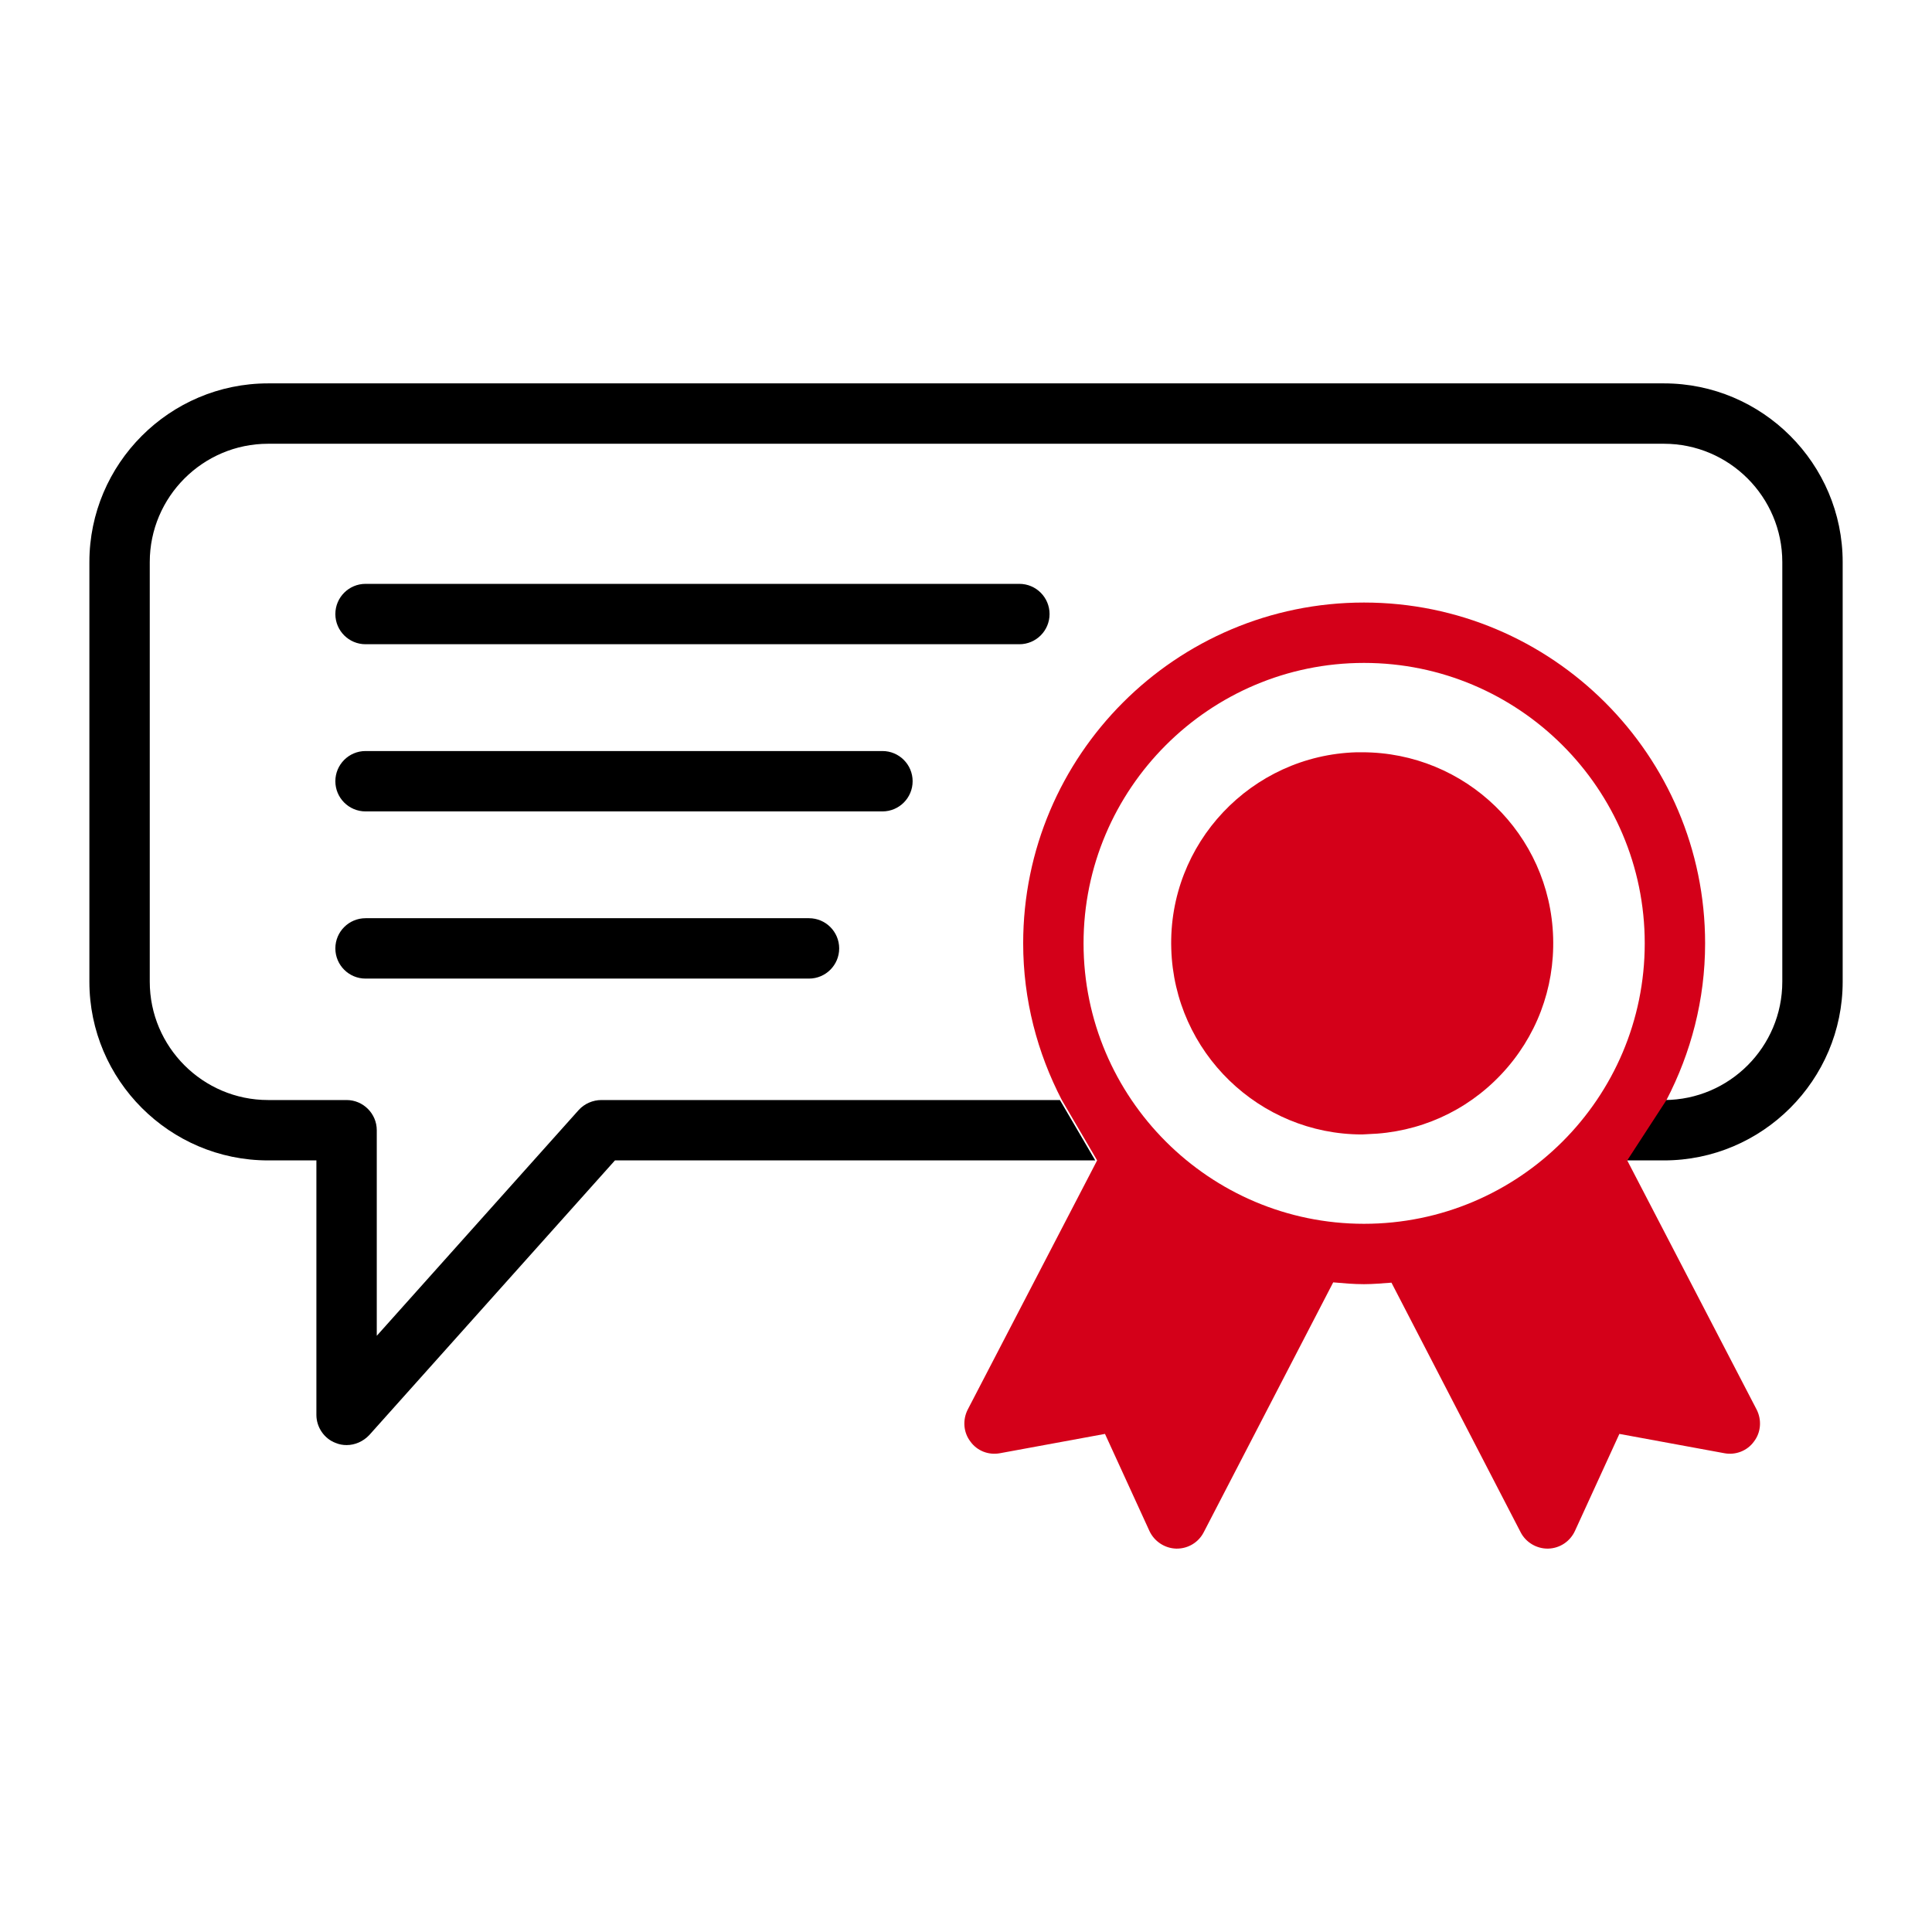
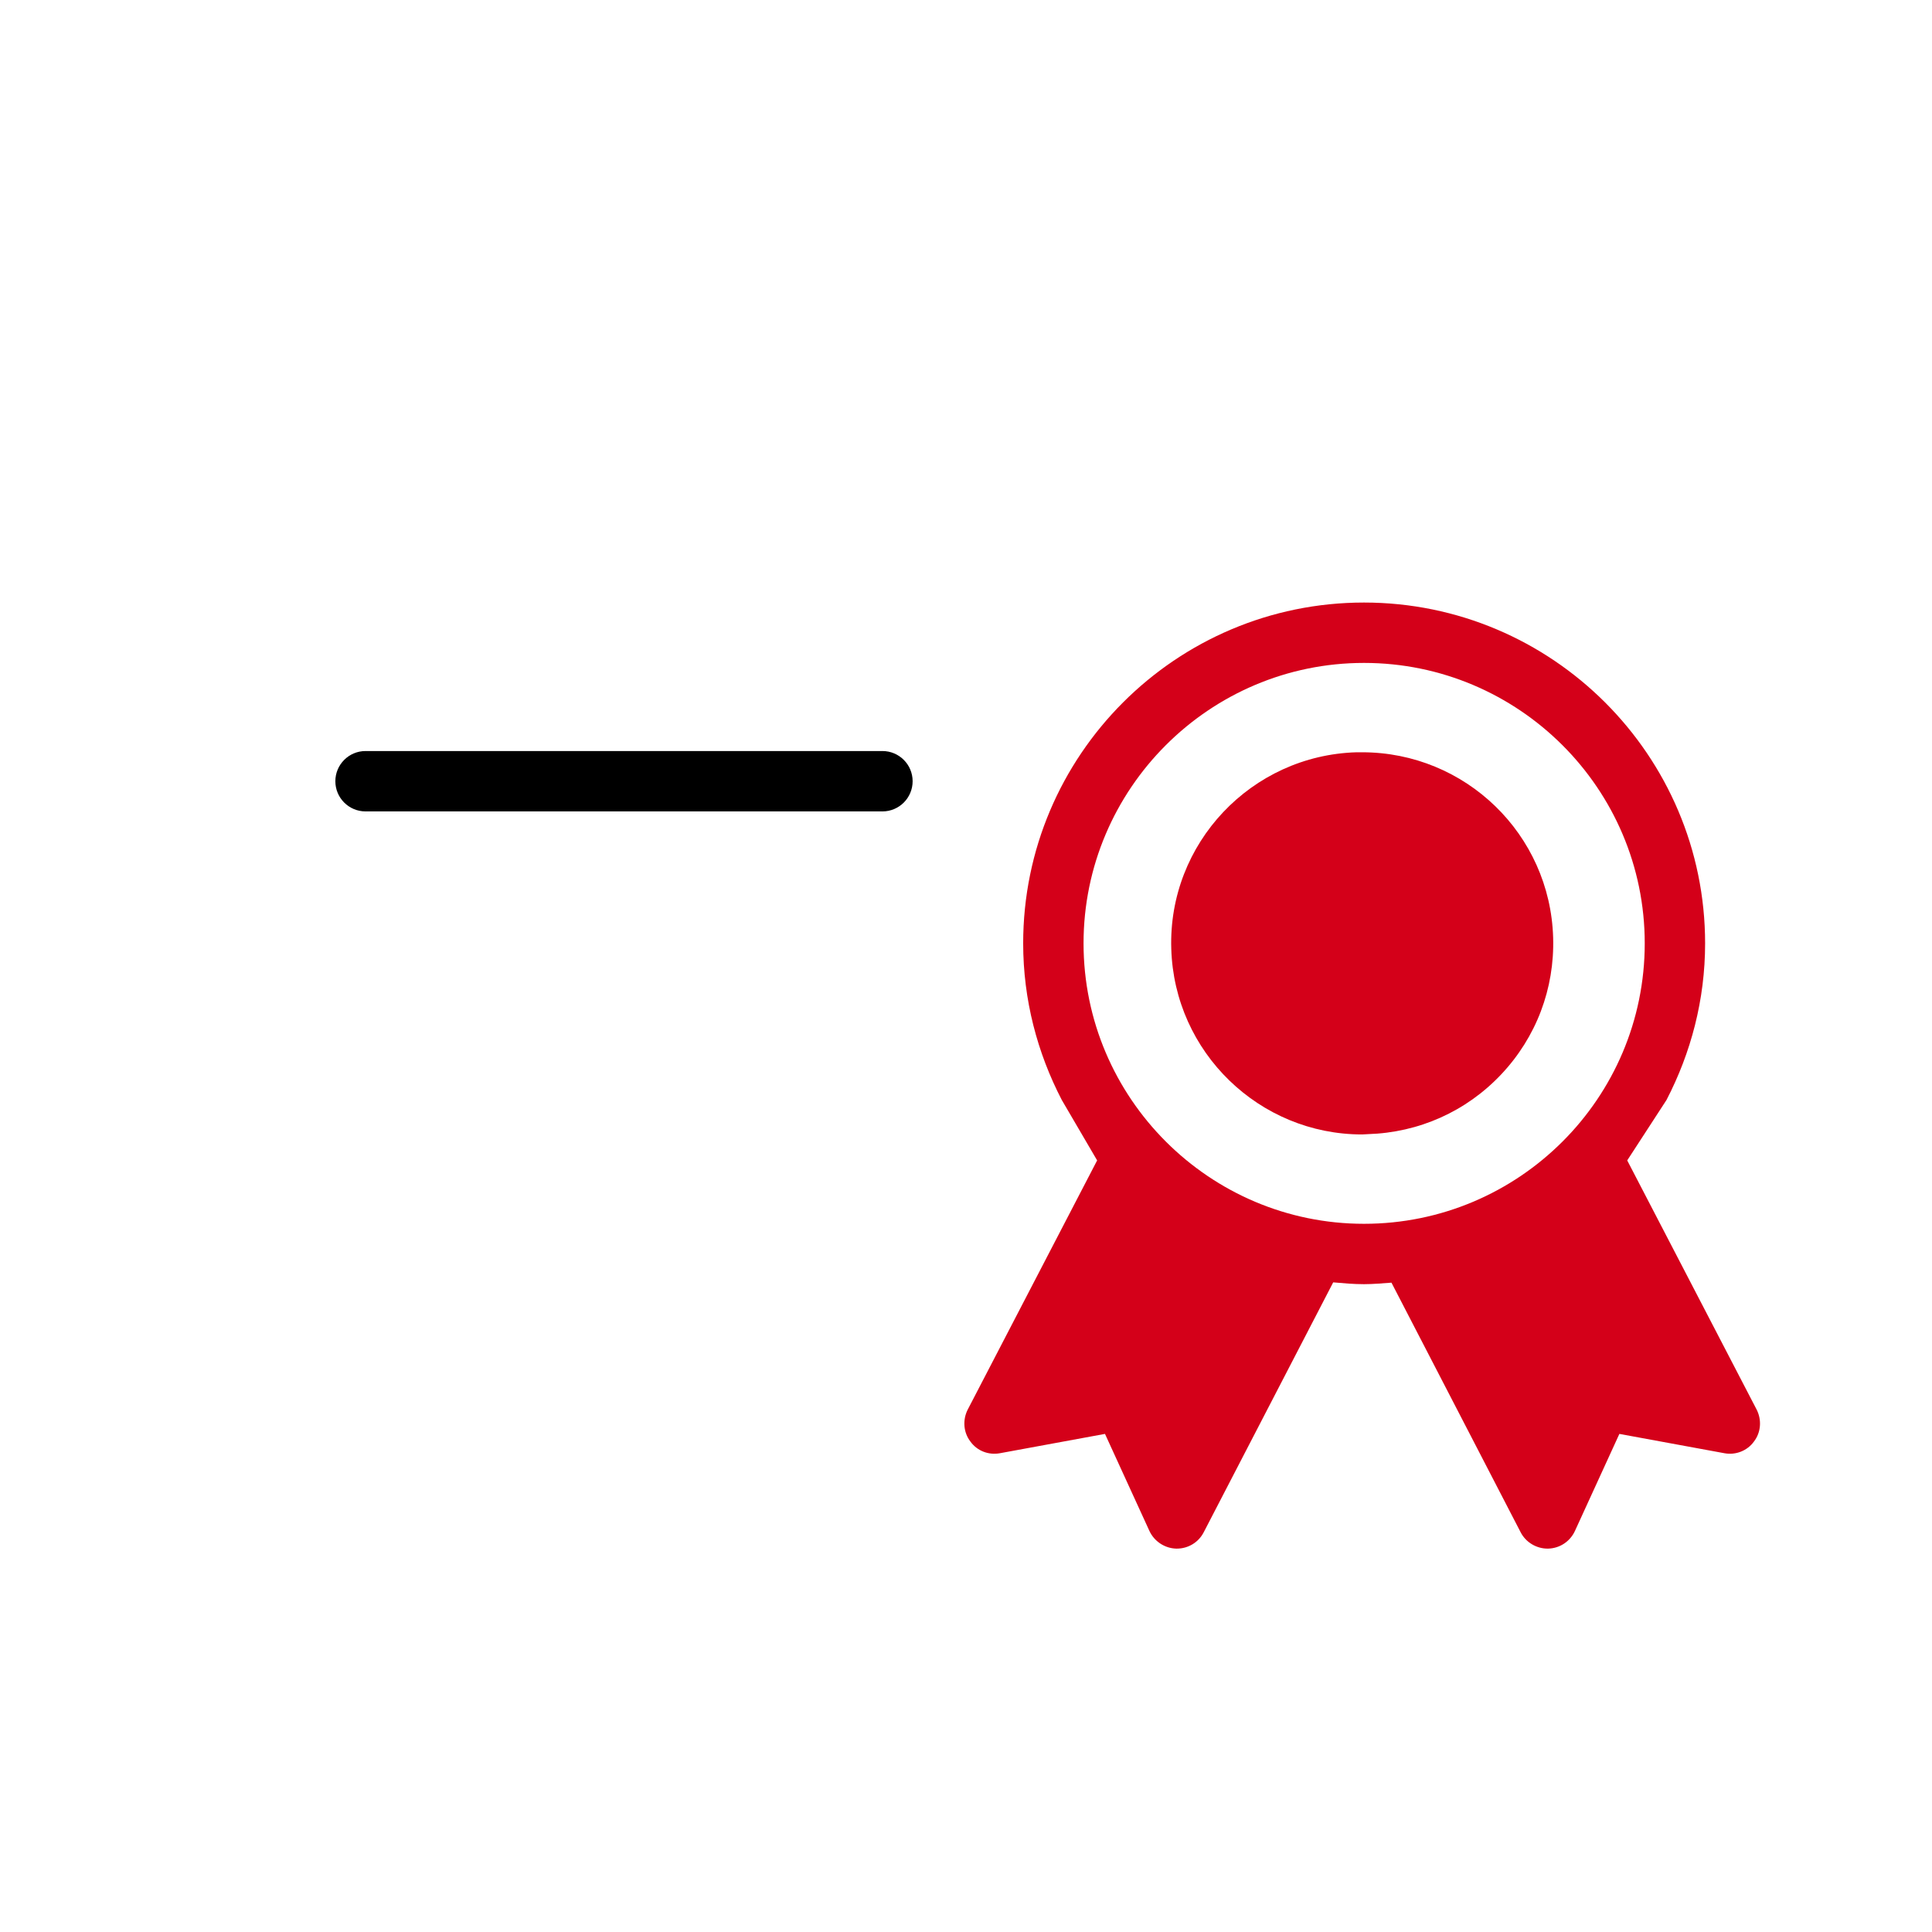
<svg xmlns="http://www.w3.org/2000/svg" width="64" height="64" viewBox="0 0 64 64" fill="none">
-   <path fill-rule="evenodd" clip-rule="evenodd" d="M61.041 18.62V32.52C61.041 35.78 58.381 38.44 55.121 38.44H53.841L55.141 36.44C57.291 36.43 59.041 34.68 59.041 32.52V18.62C59.041 16.46 57.281 14.7 55.121 14.7H8.881C6.721 14.7 4.961 16.46 4.961 18.62V32.52C4.961 34.68 6.721 36.44 8.881 36.44H11.481C12.031 36.44 12.481 36.89 12.481 37.44V44.25L19.171 36.77C19.361 36.56 19.641 36.44 19.921 36.44H35.111L36.281 38.44H20.371L12.231 47.54C12.031 47.75 11.761 47.87 11.481 47.87C11.361 47.87 11.241 47.85 11.121 47.8C10.741 47.66 10.481 47.28 10.481 46.87V38.44H8.881C5.621 38.44 2.961 35.78 2.961 32.52V18.62C2.961 15.36 5.621 12.7 8.881 12.7H55.121C58.381 12.7 61.041 15.36 61.041 18.62Z" fill="black" />
  <path d="M45.12 24.92H44.94C41.45 25.02 38.69 27.94 38.8 31.43C38.9 34.86 41.72 37.58 45.12 37.58C45.19 37.58 45.25 37.57 45.31 37.57C47 37.52 48.57 36.82 49.73 35.59C50.89 34.36 51.5 32.75 51.45 31.06C51.35 27.63 48.54 24.92 45.12 24.92Z" fill="#D40019" />
-   <path d="M34.768 20.341C34.768 19.789 34.32 19.341 33.768 19.341H12.109C11.557 19.341 11.109 19.789 11.109 20.341C11.109 20.893 11.557 21.341 12.109 21.341H33.768C34.32 21.341 34.768 20.893 34.768 20.341Z" fill="black" />
  <path d="M29.232 24.879H12.109C11.557 24.879 11.109 25.327 11.109 25.879C11.109 26.431 11.557 26.879 12.109 26.879H29.232C29.784 26.879 30.232 26.431 30.232 25.879C30.232 25.327 29.784 24.879 29.232 24.879Z" fill="black" />
-   <path d="M26.799 30.417H12.109C11.557 30.417 11.109 30.865 11.109 31.417C11.109 31.969 11.557 32.417 12.109 32.417H26.799C27.351 32.417 27.799 31.969 27.799 31.417C27.799 30.865 27.351 30.417 26.799 30.417Z" fill="black" />
  <path fill-rule="evenodd" clip-rule="evenodd" d="M36.344 38.44L32.054 46.7C31.884 47.04 31.914 47.45 32.144 47.75C32.364 48.06 32.744 48.21 33.124 48.14L36.604 47.5L38.074 50.71C38.234 51.06 38.584 51.29 38.964 51.3H38.984C39.364 51.3 39.704 51.09 39.874 50.76L44.164 42.48C44.504 42.51 44.844 42.54 45.184 42.54C45.494 42.54 45.794 42.51 46.094 42.49L50.374 50.76C50.544 51.09 50.894 51.3 51.264 51.3H51.284C51.674 51.29 52.014 51.06 52.174 50.71L53.644 47.5L57.124 48.14C57.494 48.21 57.884 48.06 58.104 47.75C58.334 47.45 58.364 47.04 58.194 46.7L53.904 38.44L55.204 36.44C56.014 34.88 56.484 33.12 56.484 31.25C56.484 25.02 51.414 19.96 45.184 19.96C38.954 19.96 33.894 25.02 33.894 31.25C33.894 33.12 34.364 34.88 35.174 36.44L36.344 38.44ZM35.894 31.25C35.894 36.37 40.064 40.54 45.184 40.54C50.314 40.54 54.484 36.38 54.484 31.25C54.484 26.12 50.304 21.96 45.184 21.96C40.064 21.96 35.894 26.13 35.894 31.25Z" fill="#D40019" />
</svg>